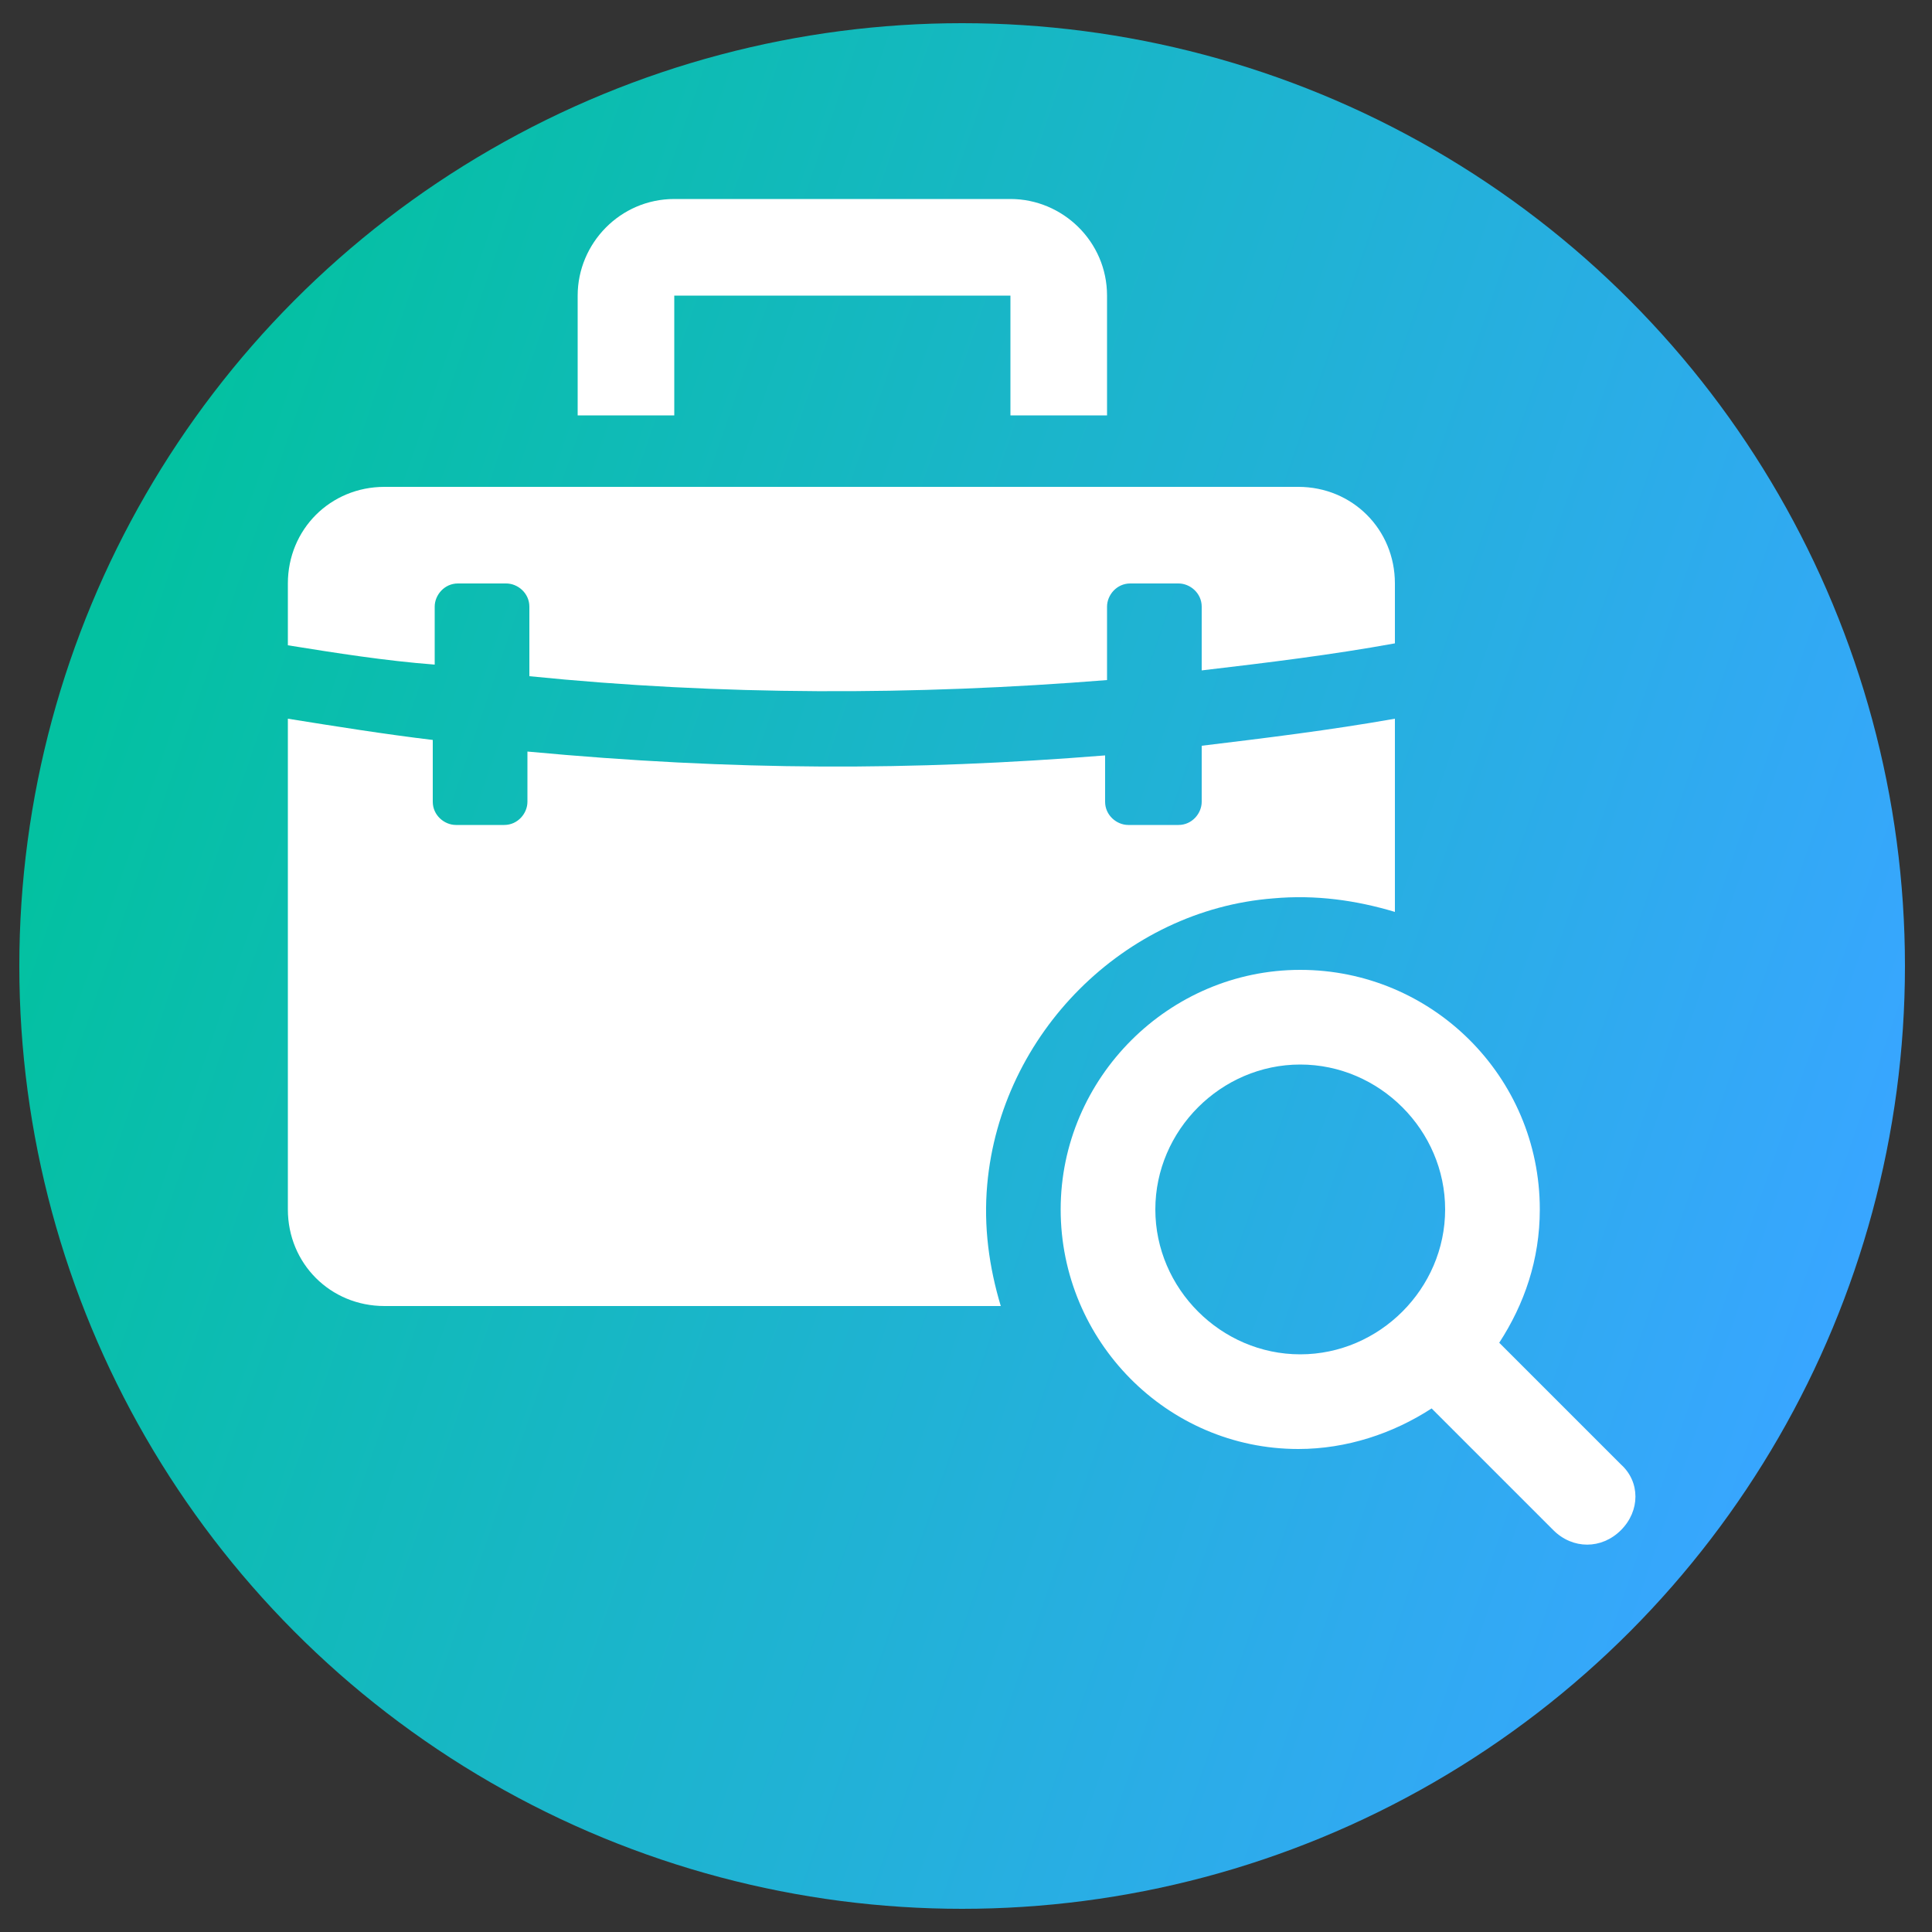
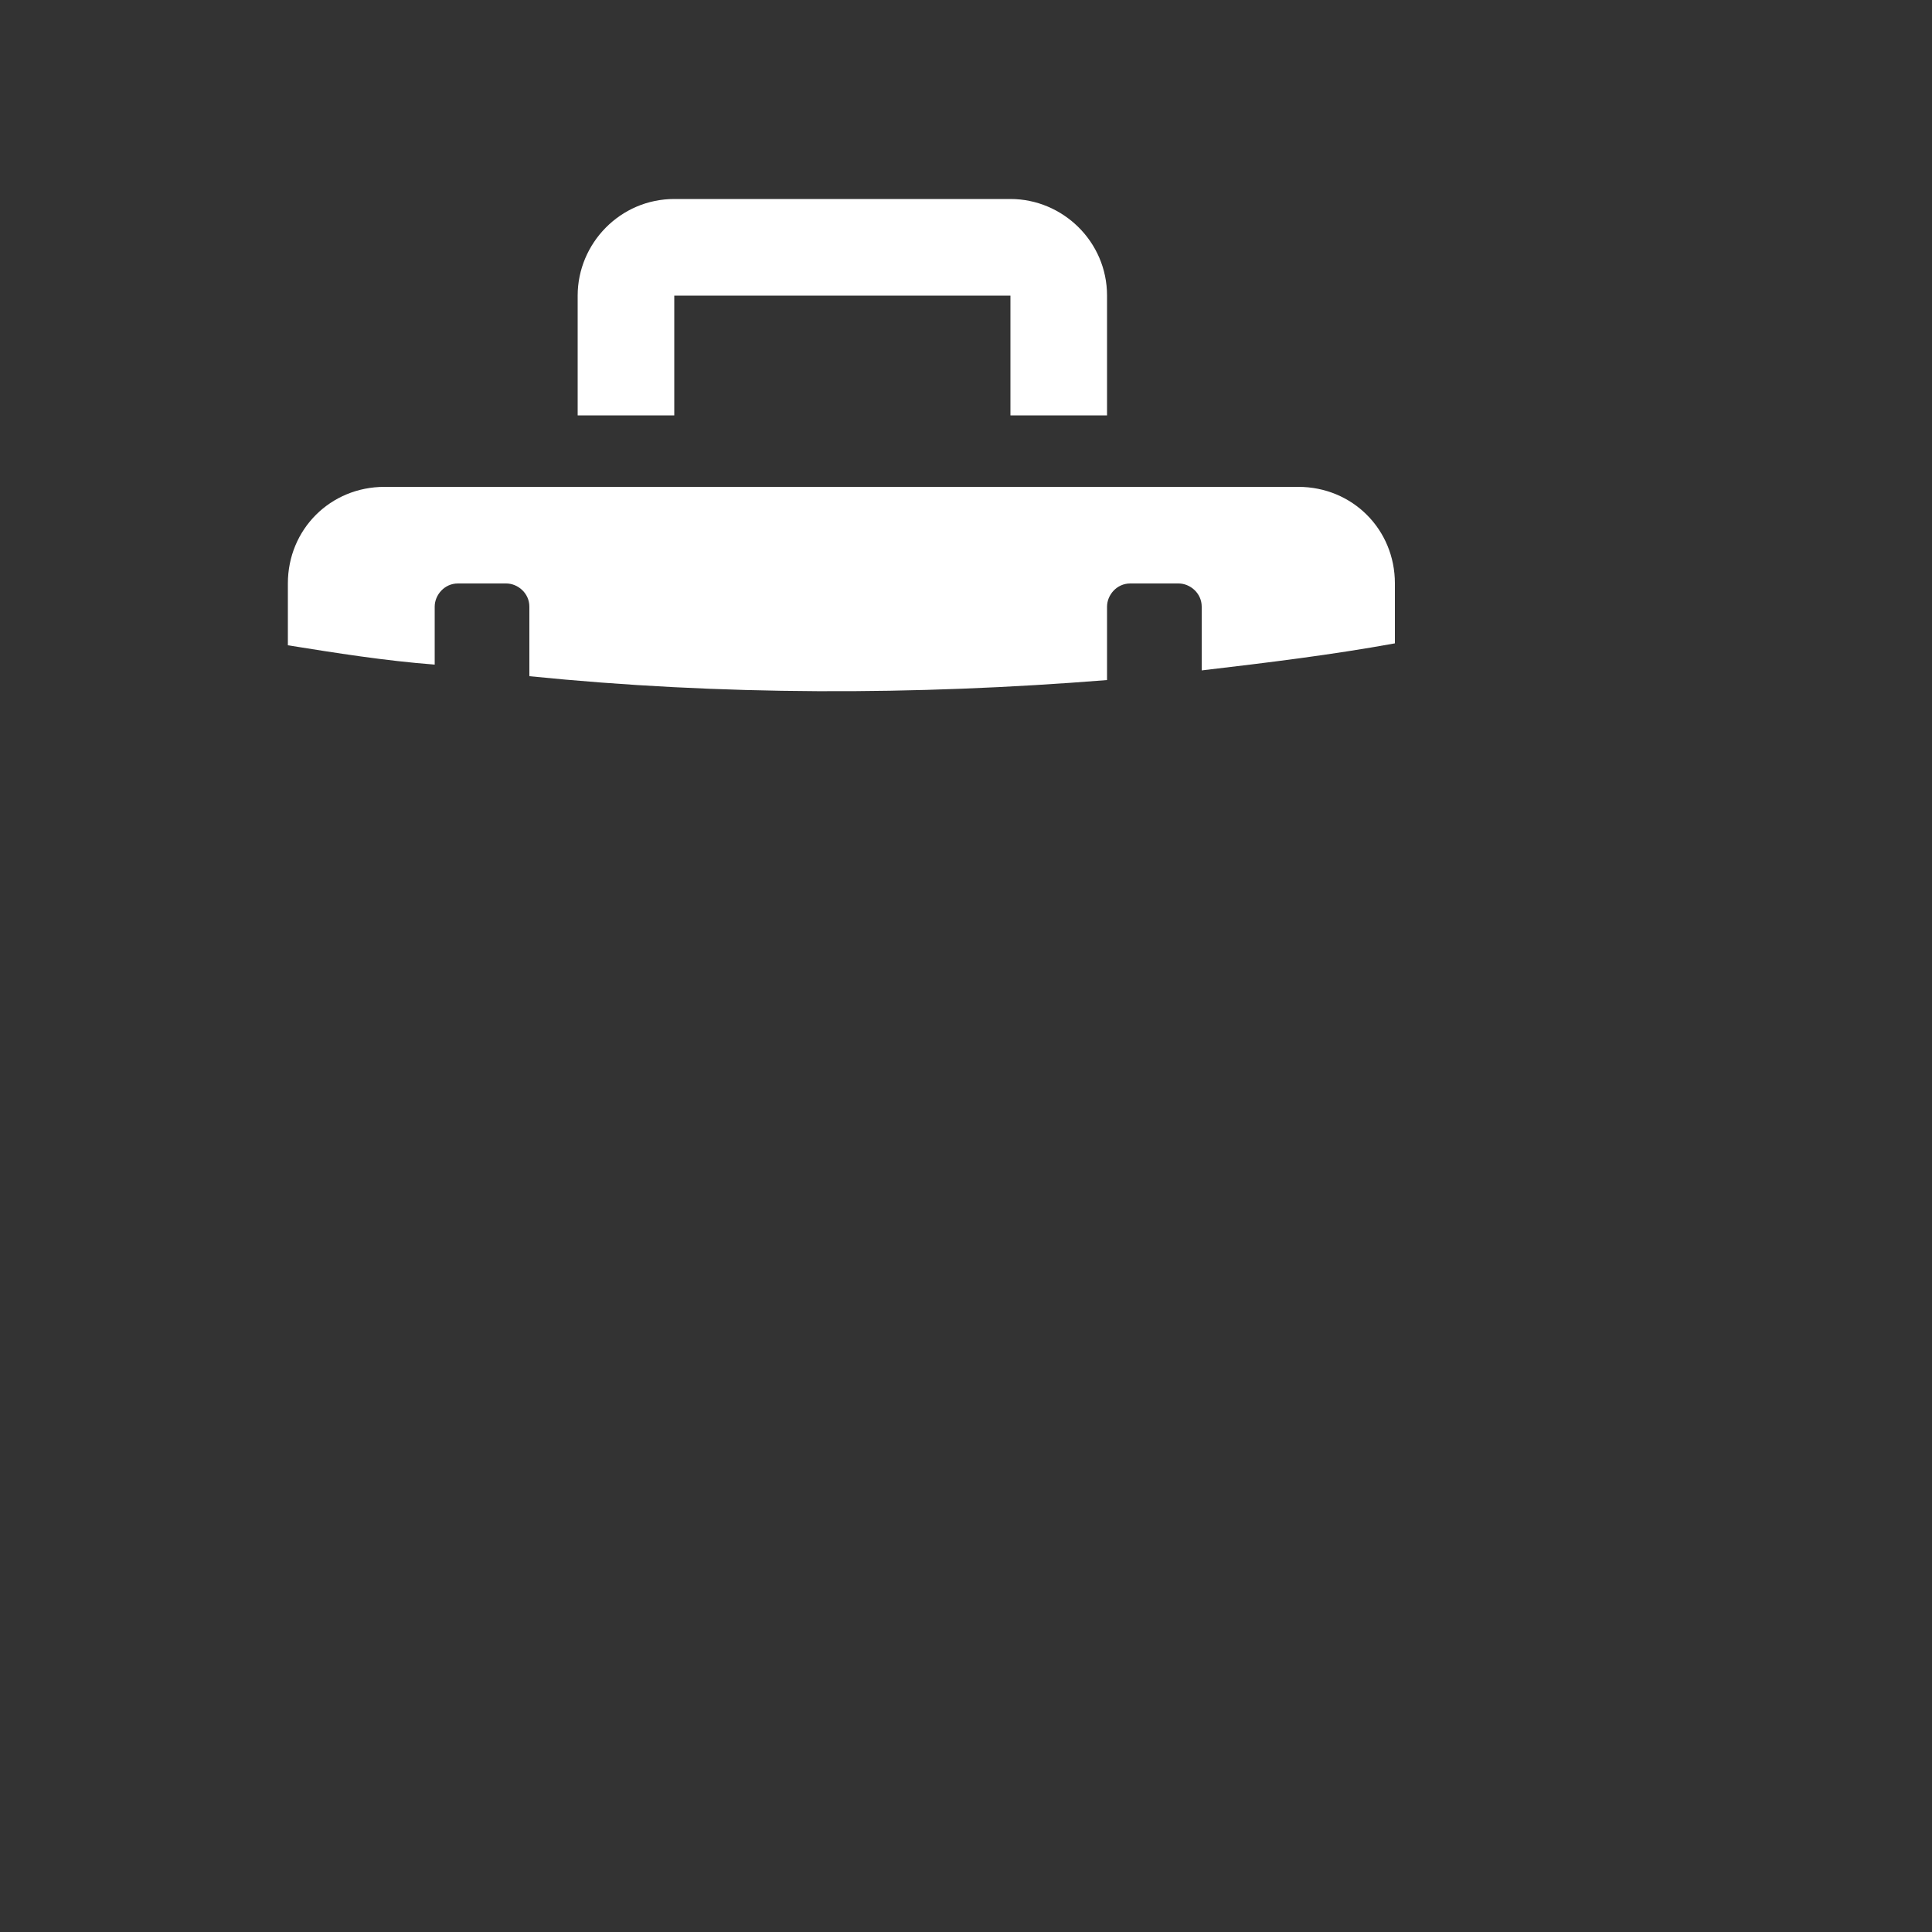
<svg xmlns="http://www.w3.org/2000/svg" version="1.1" id="Layer_1" x="0px" y="0px" viewBox="0 0 100 100" style="enable-background:new 0 0 100 100;" xml:space="preserve">
  <rect x="0" y="0" width="100" height="100" fill="#333333" stroke="none" />
  <style type="text/css">
	.st0{fill:url(#SVGID_1_);}
	.st1{fill:#FFFFFF;}
</style>
  <linearGradient id="SVGID_1_" gradientUnits="userSpaceOnUse" x1="5.183" y1="726.781" x2="95.444" y2="757.793" gradientTransform="matrix(1 0 0 1 0 -692.11)">
    <stop offset="0" style="stop-color:#03C1A1" />
    <stop offset="1" style="stop-color:#38A6FF" />
  </linearGradient>
-   <circle class="st0" cx="49.8" cy="50" r="48.8" />
  <g>
-     <path class="st1" d="M83.9,75.8l-6.3-6.3c1.3-2,2.1-4.3,2.1-6.9c0-6.9-5.6-12.4-12.4-12.4s-12.4,5.6-12.4,12.4S60.4,75,67.2,75   c2.5,0,4.9-0.8,6.9-2.1l6.3,6.3c1,1,2.5,1,3.5,0S84.9,76.7,83.9,75.8L83.9,75.8z M59.8,62.6c0-4.1,3.4-7.5,7.5-7.5s7.5,3.4,7.5,7.5   s-3.4,7.5-7.5,7.5S59.8,66.7,59.8,62.6z" />
    <path class="st1" d="M14.9,33.4v-3.2c0-2.8,2.2-5,5-5h47.3c2.8,0,5,2.2,5,5v3.1c-3.3,0.6-6.6,1-10,1.4v-3.3c0-0.7-0.6-1.2-1.2-1.2   h-2.5c-0.7,0-1.2,0.6-1.2,1.2v3.8C47.3,36,37.3,36,27.4,35v-3.6c0-0.7-0.6-1.2-1.2-1.2h-2.5c-0.7,0-1.2,0.6-1.2,1.2v3   C19.9,34.2,17.4,33.8,14.9,33.4L14.9,33.4z" />
-     <path class="st1" d="M51.8,67.6H19.9c-2.8,0-5-2.2-5-5V37.2c2.5,0.4,5,0.8,7.5,1.1v3.2c0,0.7,0.6,1.2,1.2,1.2h2.5   c0.7,0,1.2-0.6,1.2-1.2v-2.6c10.7,1,19.9,1,29.9,0.2v2.4c0,0.7,0.6,1.2,1.2,1.2H61c0.7,0,1.2-0.6,1.2-1.2v-2.9   c3.3-0.4,6.6-0.8,10-1.4v10c-2-0.6-4.1-0.9-6.3-0.7c-7.7,0.6-14.1,7-14.8,14.8C50.9,63.5,51.2,65.6,51.8,67.6L51.8,67.6z" />
    <path class="st1" d="M29.9,21.5v-6.2c0-2.7,2.2-5,5-5h17.4c2.7,0,5,2.2,5,5v6.2h-5v-6.2H34.9v6.2H29.9z" />
  </g>
</svg>